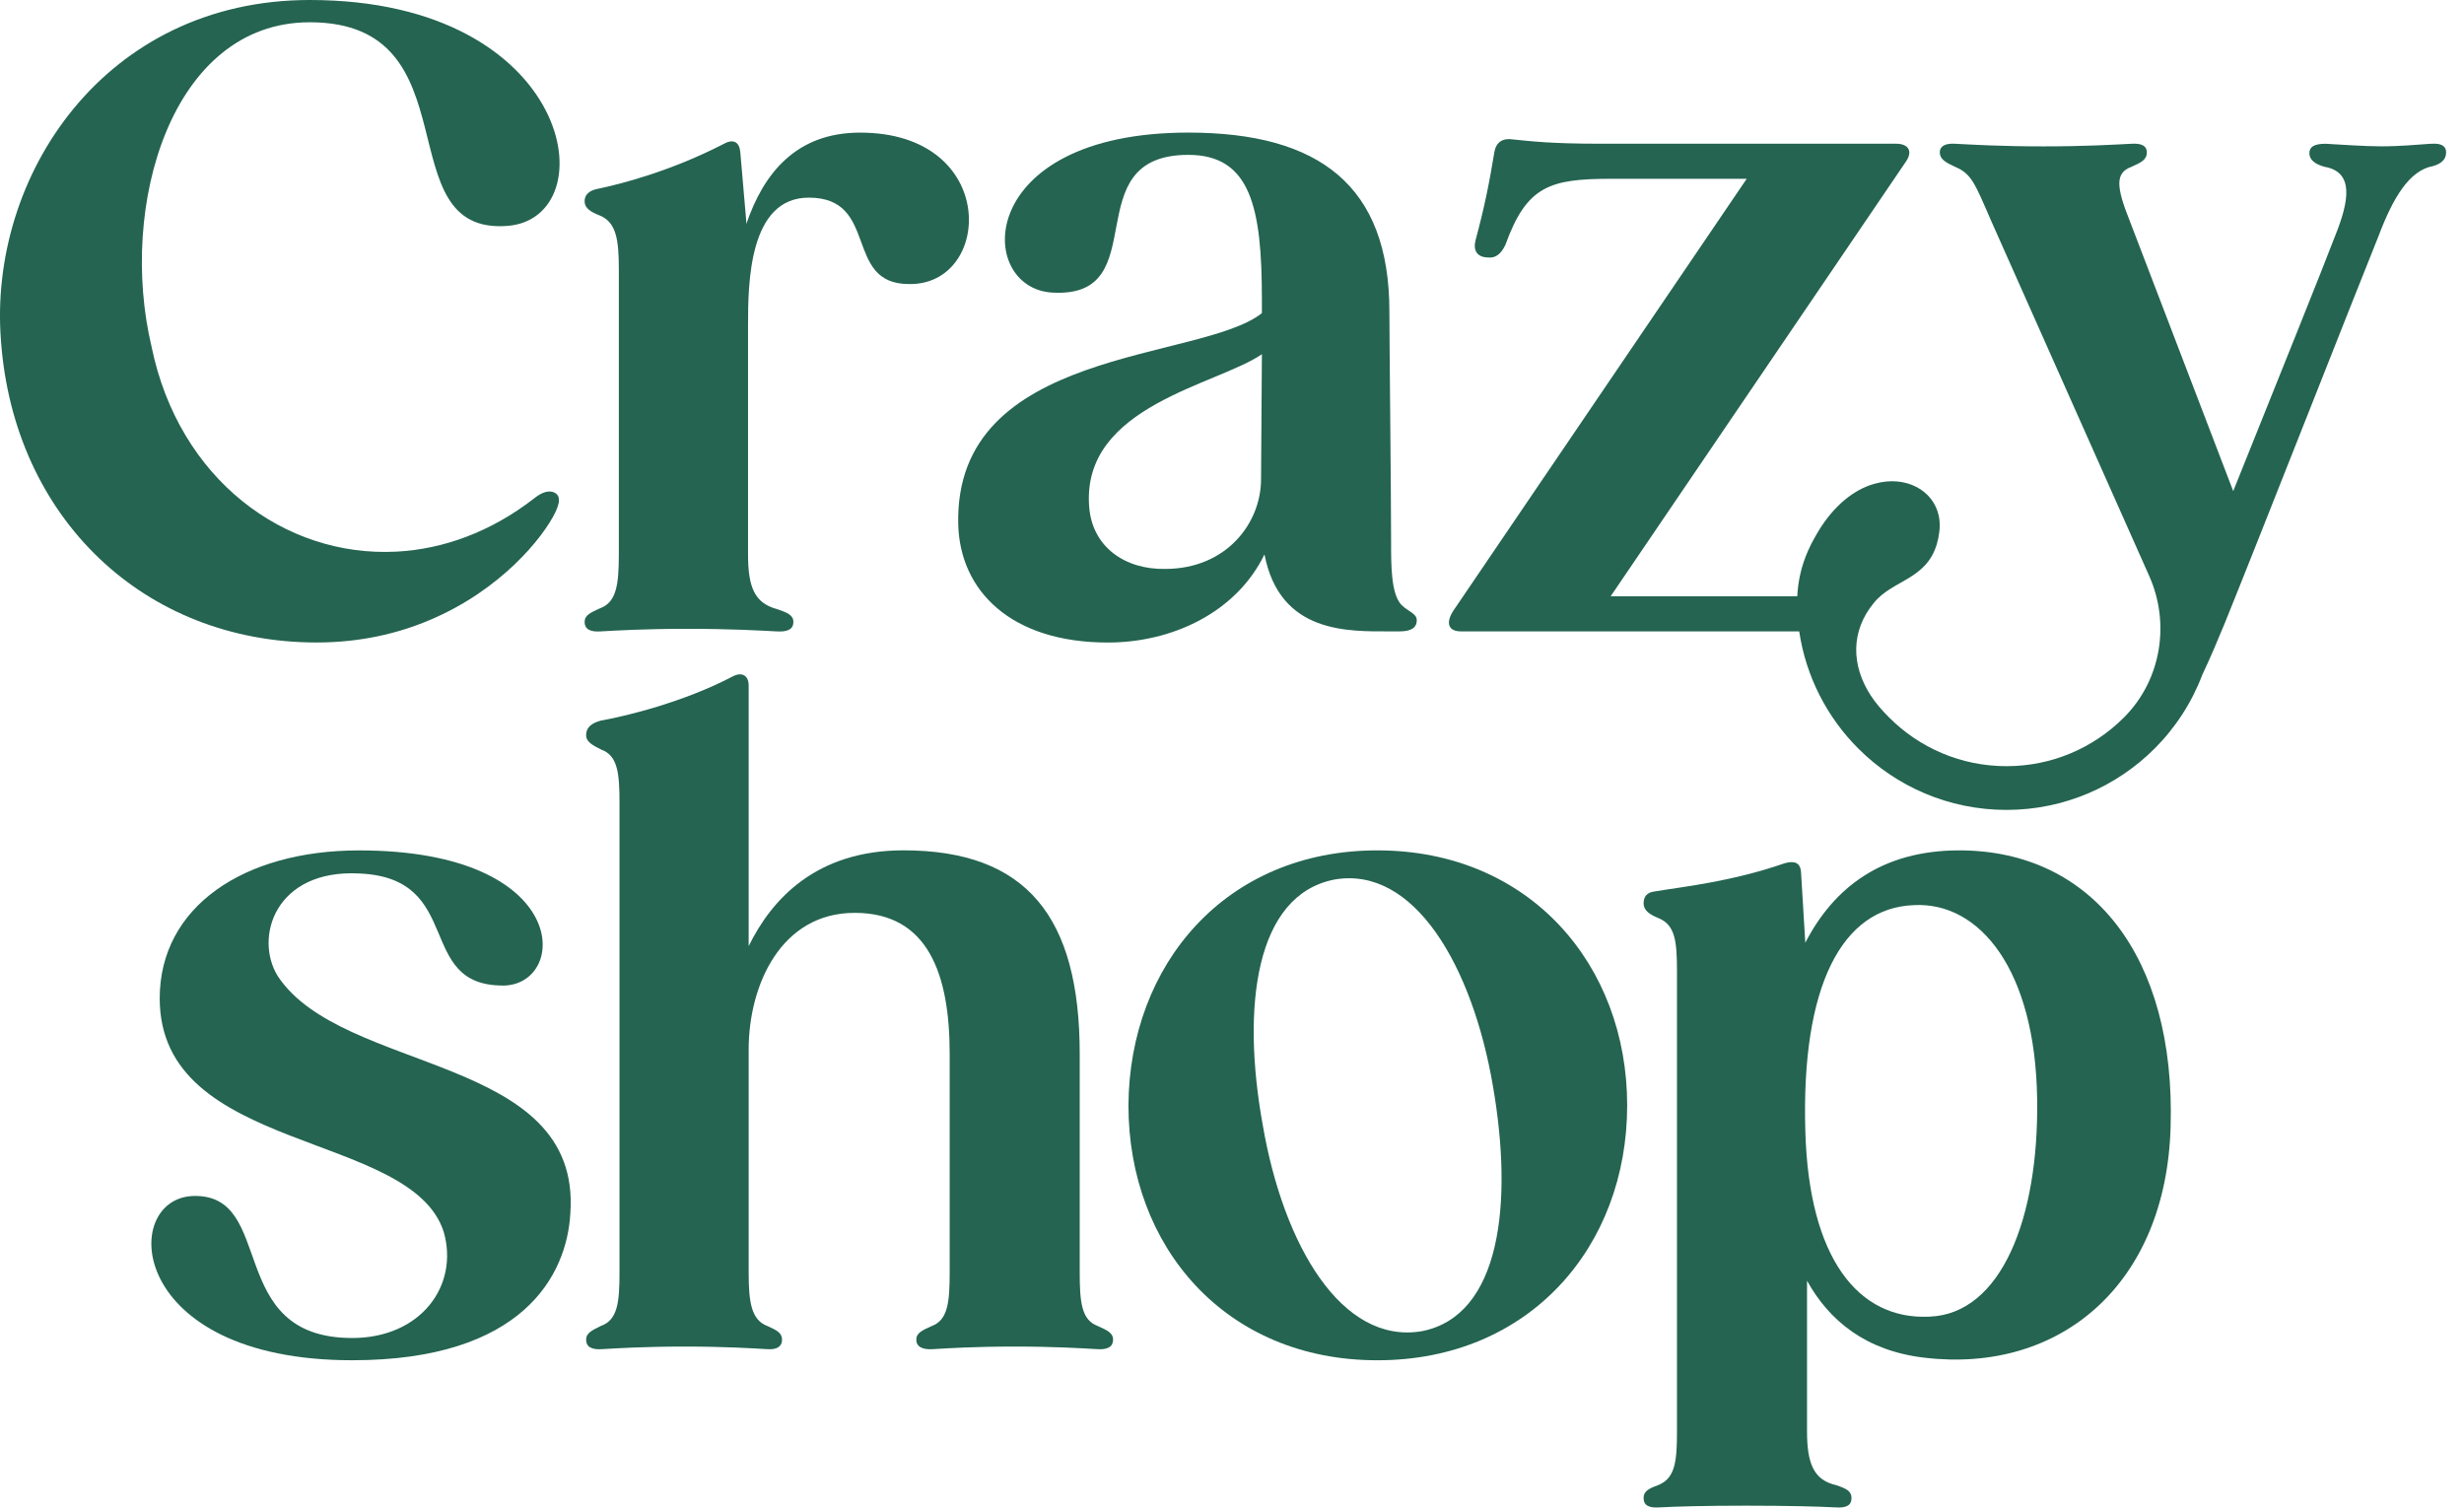
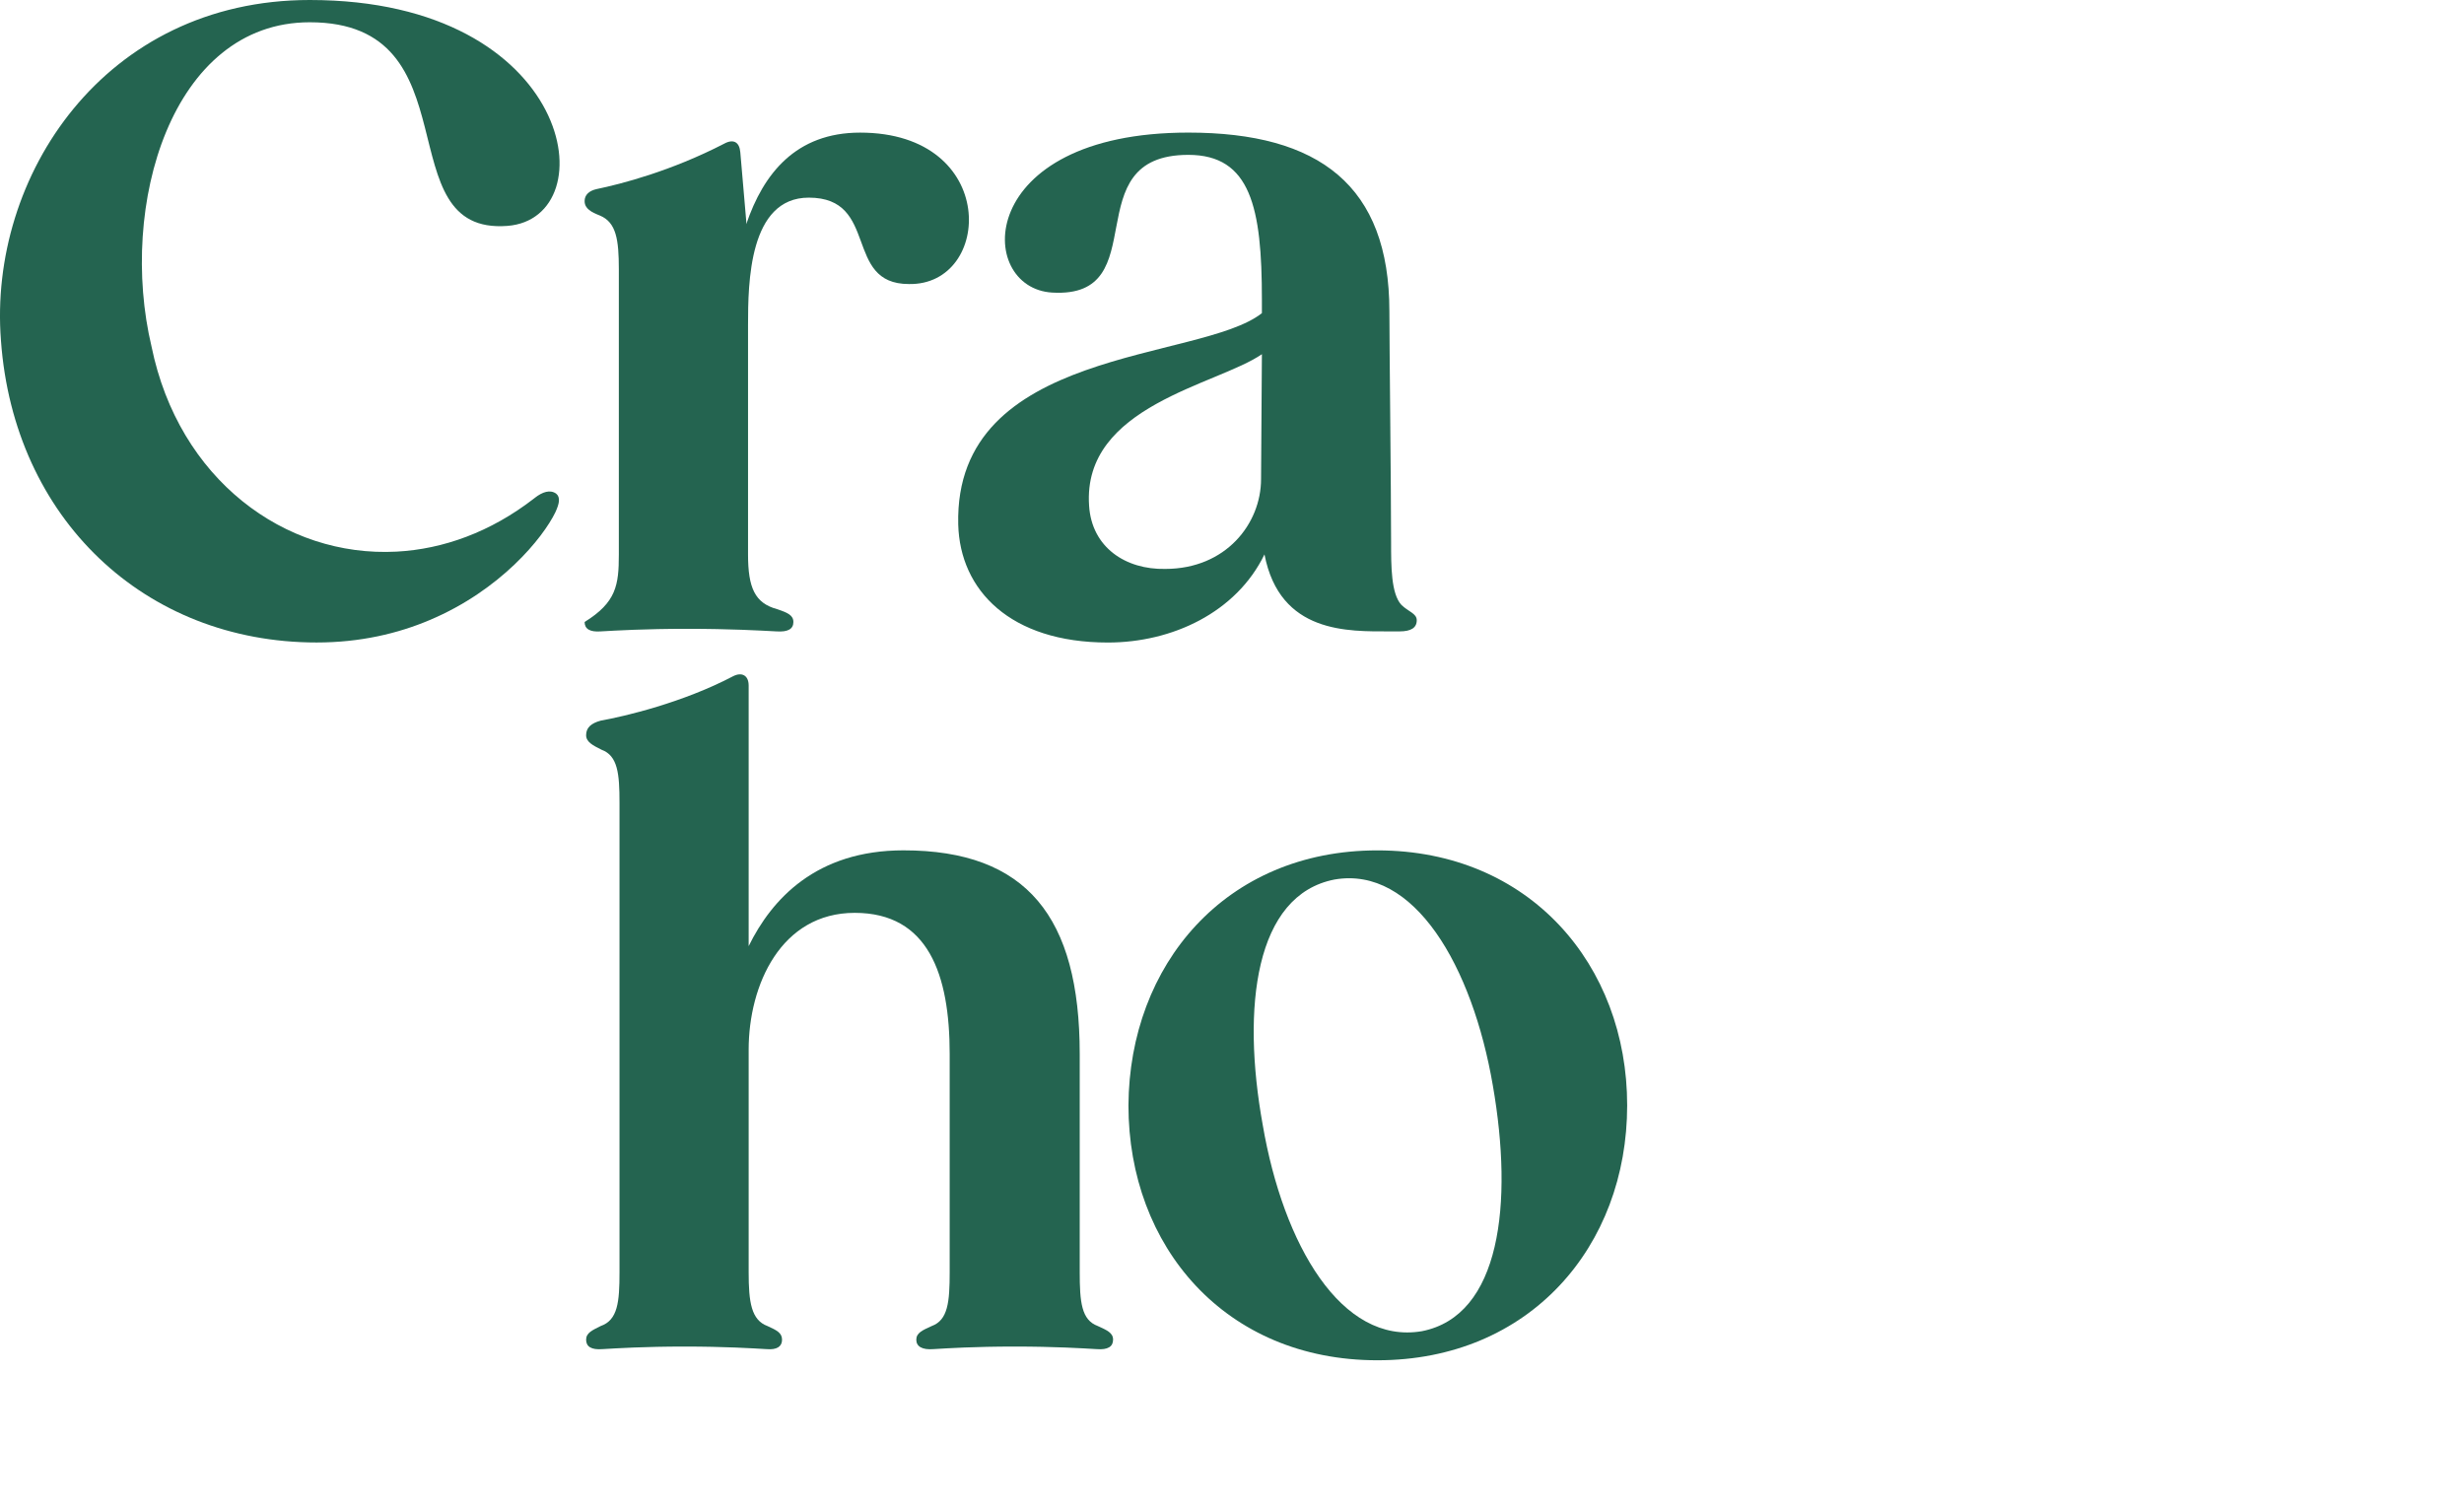
<svg xmlns="http://www.w3.org/2000/svg" width="111" height="68" viewBox="0 0 111 68" fill="none">
-   <path d="M22.65 44.395C18.68 44.395 20.955 39.54 16.175 39.347C12.398 39.154 11.435 42.237 12.514 43.972C15.443 48.404 26.195 47.478 25.694 54.647C25.54 57.459 23.535 61.275 15.867 61.275C5.693 61.275 5.386 53.992 8.699 53.876C12.476 53.76 10.086 60.273 15.867 60.273C18.95 60.273 20.684 57.923 19.99 55.495C18.526 50.909 7.195 51.989 7.195 44.975C7.195 40.852 10.972 38.308 16.175 38.308C25.81 38.308 25.617 44.397 22.65 44.397V44.395Z" fill="#246450" />
  <path d="M50.142 60.351C50.142 60.658 49.91 60.813 49.41 60.774C48.754 60.736 47.521 60.658 45.71 60.658C43.899 60.658 42.666 60.736 42.049 60.774C41.548 60.813 41.278 60.658 41.278 60.351C41.278 60.043 41.548 59.927 41.972 59.734C42.704 59.465 42.782 58.655 42.782 57.306V47.48C42.782 43.896 41.819 41.121 38.504 41.121C35.19 41.121 33.726 44.358 33.726 47.287V57.306C33.726 58.655 33.842 59.465 34.574 59.734C34.998 59.927 35.23 60.043 35.23 60.351C35.23 60.658 34.998 60.813 34.536 60.774C33.88 60.736 32.647 60.658 30.836 60.658C29.025 60.658 27.792 60.736 27.137 60.774C26.636 60.813 26.404 60.658 26.404 60.351C26.404 60.043 26.675 59.927 27.059 59.734C27.831 59.465 27.908 58.655 27.908 57.306V36.162C27.908 34.852 27.831 34.042 27.098 33.773C26.713 33.58 26.404 33.427 26.404 33.118C26.404 32.772 26.636 32.579 27.059 32.463C28.138 32.27 30.759 31.653 33.032 30.459C33.417 30.265 33.726 30.42 33.726 30.882V42.621C34.766 40.501 36.77 38.305 40.702 38.305C46.251 38.305 48.64 41.311 48.64 47.477V57.303C48.64 58.653 48.717 59.462 49.45 59.731C49.873 59.924 50.143 60.04 50.143 60.348L50.142 60.351Z" fill="#246450" />
  <path d="M73.302 49.792C73.302 56.151 68.909 61.276 62.049 61.276C55.19 61.276 50.835 56.151 50.835 49.792C50.874 43.471 55.19 38.307 62.049 38.307C68.909 38.307 73.302 43.471 73.302 49.792ZM56.885 50.679C57.81 56.073 60.43 60.583 64.054 59.966C67.599 59.272 68.177 54.224 67.252 48.906C66.327 43.511 63.707 39.002 60.122 39.619C56.539 40.313 55.922 45.361 56.885 50.679Z" fill="#246450" />
-   <path d="M97.783 50.754C97.589 57.846 92.811 61.892 86.684 61.159C84.063 60.852 82.407 59.502 81.404 57.691V64.474C81.404 65.939 81.711 66.671 82.714 66.901C83.176 67.056 83.408 67.172 83.408 67.479C83.408 67.787 83.215 67.942 82.676 67.903C81.943 67.864 80.555 67.826 78.667 67.826C76.779 67.826 75.468 67.864 74.775 67.903C74.235 67.942 74.042 67.787 74.042 67.479C74.042 67.172 74.274 67.056 74.697 66.901C75.468 66.594 75.546 65.823 75.546 64.474V43.779C75.546 42.391 75.468 41.659 74.697 41.351C74.312 41.197 74.042 41.005 74.042 40.696C74.042 40.387 74.197 40.195 74.543 40.157C75.66 39.964 77.973 39.733 80.401 38.885C80.824 38.769 81.095 38.846 81.133 39.27L81.326 42.468C82.598 40.002 84.757 38.307 88.263 38.307C94.238 38.307 98.013 43.085 97.783 50.754ZM91.771 49.521C91.694 43.702 89.189 40.619 86.222 40.773C82.985 40.889 81.135 44.395 81.328 50.947C81.483 56.69 83.717 59.465 86.916 59.311C90.153 59.195 91.849 54.879 91.771 49.523V49.521Z" fill="#246450" />
  <path d="M24.091 22.43C24.077 22.44 24.066 22.45 24.051 22.46C22.097 23.972 19.957 24.739 17.864 24.849C12.821 25.115 8.049 21.587 6.826 15.609C5.324 9.289 7.713 1.003 13.954 1.003C21.432 1.003 17.345 10.599 22.857 10.176C27.366 9.828 25.902 0 13.954 0C4.707 0 -0.535 7.94 0.043 15.339C0.62 23.354 6.517 28.942 14.263 28.942C16.223 28.942 17.926 28.539 19.363 27.929C22.559 26.58 24.458 24.227 25.016 23.082C25.109 22.879 25.166 22.715 25.179 22.579C25.19 22.427 25.153 22.317 25.053 22.236C24.782 22.043 24.436 22.158 24.09 22.429L24.091 22.43Z" fill="#246450" />
-   <path d="M40.944 12.795C37.977 12.795 39.633 8.903 36.434 8.903C33.736 8.903 33.698 12.757 33.698 14.645V24.974C33.698 26.477 34.005 27.17 35.008 27.44C35.47 27.595 35.741 27.711 35.741 28.018C35.741 28.326 35.509 28.48 34.969 28.442C34.237 28.403 32.888 28.326 30.961 28.326C29.034 28.326 27.762 28.403 27.068 28.442C26.568 28.48 26.336 28.326 26.336 28.018C26.336 27.711 26.606 27.595 27.03 27.402C27.762 27.133 27.878 26.362 27.878 24.974V12.14C27.878 10.791 27.762 10.02 27.03 9.712C26.645 9.558 26.336 9.405 26.336 9.057C26.336 8.787 26.529 8.595 26.875 8.518C27.993 8.286 30.229 7.708 32.618 6.475C33.041 6.243 33.312 6.398 33.35 6.86L33.619 9.981V10.097C34.39 7.824 35.854 5.974 38.745 5.974C45.026 5.974 44.719 12.873 40.941 12.795H40.944Z" fill="#246450" />
+   <path d="M40.944 12.795C37.977 12.795 39.633 8.903 36.434 8.903C33.736 8.903 33.698 12.757 33.698 14.645V24.974C33.698 26.477 34.005 27.17 35.008 27.44C35.47 27.595 35.741 27.711 35.741 28.018C35.741 28.326 35.509 28.48 34.969 28.442C34.237 28.403 32.888 28.326 30.961 28.326C29.034 28.326 27.762 28.403 27.068 28.442C26.568 28.48 26.336 28.326 26.336 28.018C27.762 27.133 27.878 26.362 27.878 24.974V12.14C27.878 10.791 27.762 10.02 27.03 9.712C26.645 9.558 26.336 9.405 26.336 9.057C26.336 8.787 26.529 8.595 26.875 8.518C27.993 8.286 30.229 7.708 32.618 6.475C33.041 6.243 33.312 6.398 33.35 6.86L33.619 9.981V10.097C34.39 7.824 35.854 5.974 38.745 5.974C45.026 5.974 44.719 12.873 40.941 12.795H40.944Z" fill="#246450" />
  <path d="M63.823 27.941C63.823 28.287 63.552 28.442 63.052 28.442H62.628C60.74 28.442 57.657 28.557 56.963 24.974C55.691 27.595 52.801 28.944 49.91 28.944C45.517 28.944 43.244 26.593 43.167 23.625C42.973 15.609 54.073 16.303 56.847 14.106V13.489C56.847 9.366 56.346 6.976 53.533 6.976C48.368 6.976 52.106 13.45 47.405 13.18C43.938 12.987 43.86 5.973 53.533 5.973C59.429 5.973 62.59 8.362 62.59 14.027C62.59 15.299 62.667 22.197 62.667 24.432C62.667 25.51 62.667 26.743 63.129 27.246C63.438 27.553 63.823 27.63 63.823 27.939V27.941ZM56.809 21.582L56.847 15.955C54.843 17.343 48.754 18.267 49.062 22.776C49.178 24.665 50.719 25.666 52.492 25.628C55.229 25.628 56.809 23.585 56.809 21.581V21.582Z" fill="#246450" />
-   <path d="M109.506 6.476C108.889 6.514 108.157 6.592 107.271 6.592C106.539 6.592 105.42 6.514 104.767 6.476C104.227 6.476 104.034 6.63 104.034 6.9C104.034 7.209 104.304 7.401 104.726 7.516C106.038 7.748 105.845 9.019 105.19 10.638C104.726 11.871 102.492 17.42 100.604 22.123L95.94 9.944C95.323 8.402 95.286 7.785 96.017 7.516C96.442 7.323 96.712 7.209 96.712 6.861C96.712 6.594 96.519 6.438 95.98 6.478C95.247 6.515 93.976 6.594 92.049 6.594C90.122 6.594 88.85 6.515 88.117 6.478C87.615 6.438 87.385 6.594 87.385 6.861C87.385 7.17 87.655 7.323 88.077 7.516C88.81 7.825 88.963 8.249 89.697 9.944L96.818 25.942C97.774 28.088 97.358 30.62 95.708 32.293C95.697 32.304 95.685 32.316 95.675 32.326C94.32 33.679 92.458 34.513 90.392 34.514C88.326 34.514 86.464 33.681 85.109 32.326C84.803 32.02 84.512 31.696 84.276 31.333C83.392 29.97 83.368 28.433 84.408 27.166C85.238 26.125 86.768 26.13 87.25 24.515C87.299 24.345 87.339 24.159 87.364 23.954C87.396 23.704 87.386 23.468 87.342 23.249C87.1 22.078 85.843 21.4 84.459 21.789C84.431 21.797 84.288 21.84 84.243 21.855C83.379 22.163 82.484 22.892 81.77 24.18C81.644 24.396 81.535 24.612 81.442 24.829C81.143 25.508 80.999 26.186 80.965 26.861H72.558L85.856 7.285C86.202 6.783 85.933 6.475 85.431 6.475H72.175C69.784 6.475 68.975 6.359 68.165 6.282C67.701 6.205 67.395 6.398 67.318 6.858C67.086 8.285 66.855 9.403 66.47 10.828C66.355 11.29 66.547 11.598 67.049 11.598C67.357 11.638 67.626 11.445 67.819 11.021C68.782 8.363 69.823 8.054 72.598 8.054H78.687L65.467 27.517C65.121 28.057 65.237 28.442 65.816 28.442H81.052C81.356 30.489 82.318 32.324 83.713 33.719C85.418 35.426 87.784 36.484 90.388 36.484C92.991 36.484 95.358 35.426 97.063 33.719C97.998 32.785 98.737 31.652 99.214 30.39C99.564 29.651 99.892 28.878 100.213 28.096C101.561 24.781 106.379 12.526 107.148 10.638C107.804 8.906 108.536 7.67 109.615 7.479C110.001 7.363 110.194 7.17 110.194 6.861C110.194 6.594 110.001 6.438 109.502 6.478L109.506 6.476Z" fill="#246450" />
</svg>